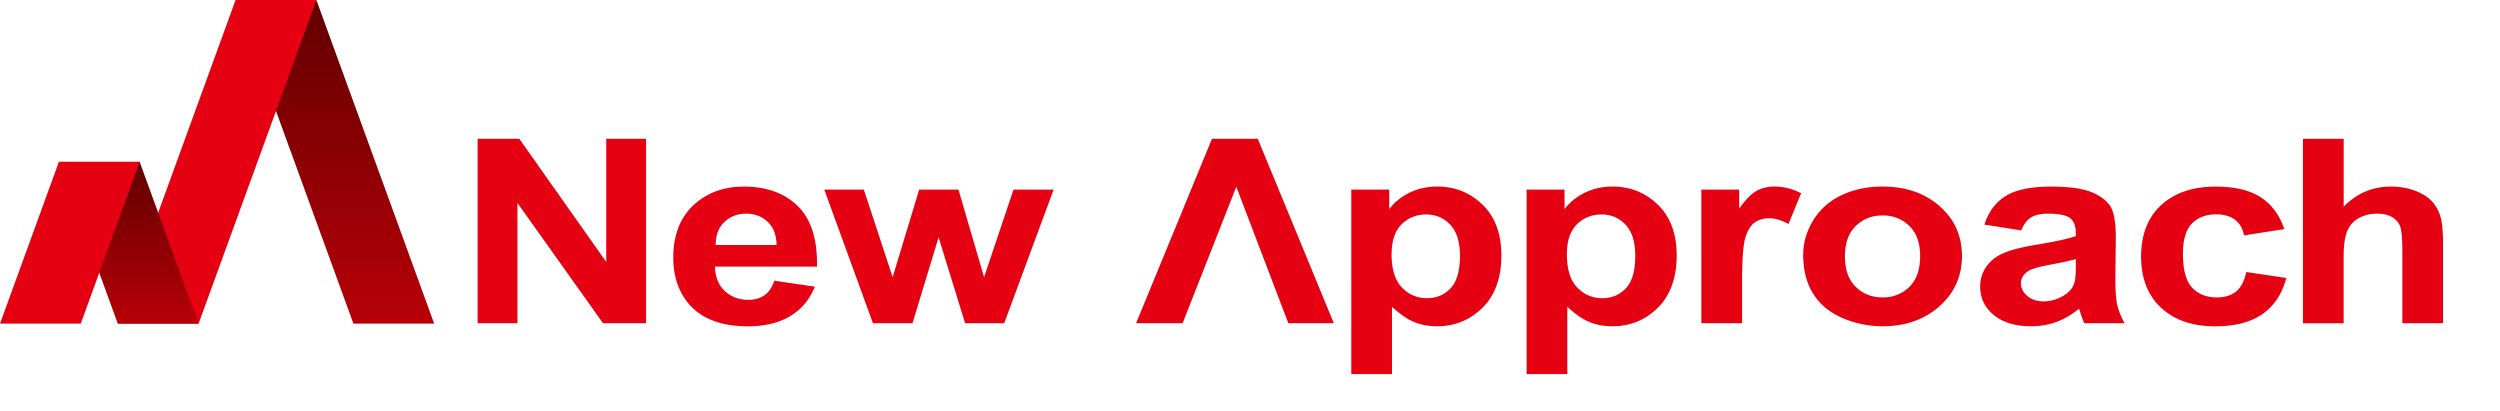
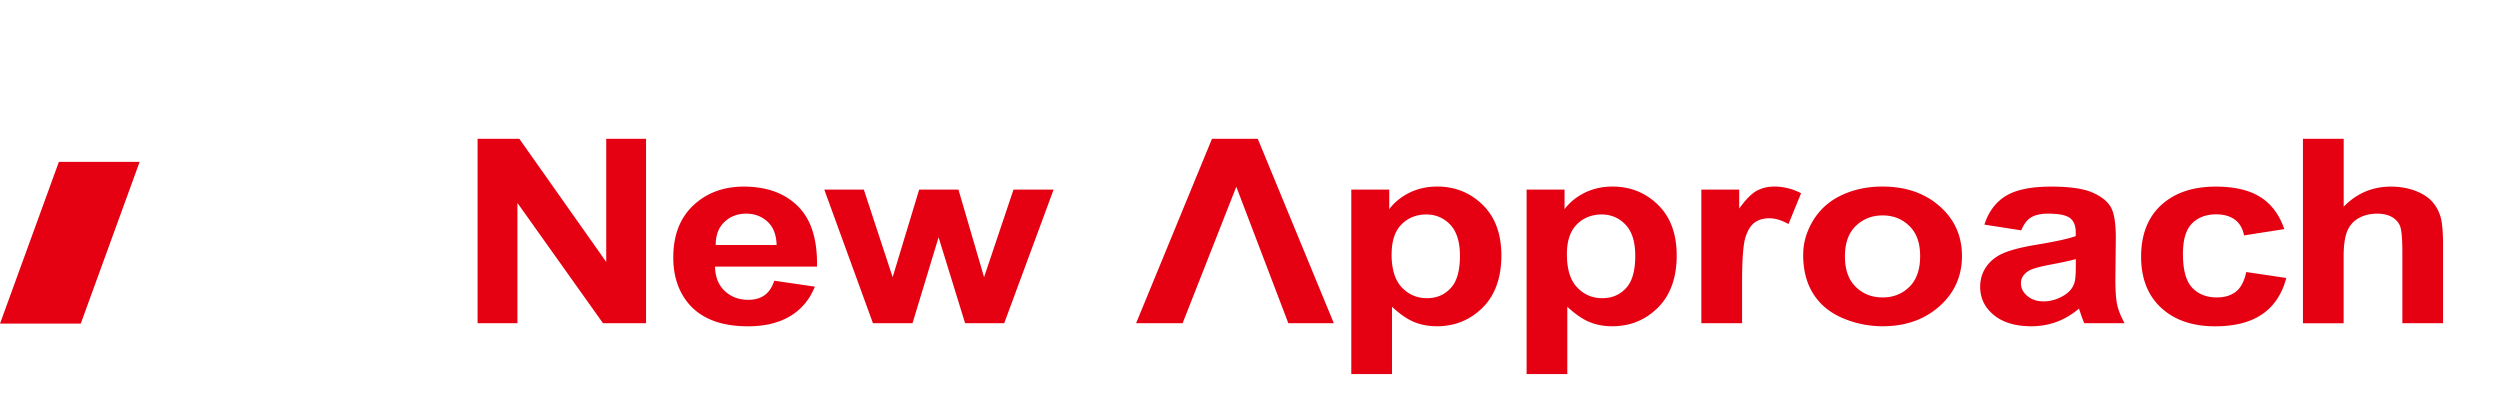
<svg xmlns="http://www.w3.org/2000/svg" id="_レイヤー_1" data-name="レイヤー_1" viewBox="0 0 438.08 72.05">
  <defs>
    <clipPath id="clippath">
      <path d="M61.93 56.71h14.15L55.44 0H41.28z" class="cls-3" />
    </clipPath>
    <clipPath id="clippath-1">
-       <path d="M41.4-113.5h170.35V56.85H41.4z" class="cls-3" />
-     </clipPath>
+       </clipPath>
    <clipPath id="clippath-2">
      <path d="M20.64 56.71H34.8L24.47 28.36H10.32z" class="cls-3" />
    </clipPath>
    <clipPath id="clippath-3">
      <path d="m10.202 56.737.502-84.569 84.569.502-.502 84.568z" class="cls-3" />
    </clipPath>
    <clipPath id="clippath-4">
      <path d="M73.08 13.05h365v59h-365z" class="cls-3" />
    </clipPath>
    <linearGradient id="_名称未設定グラデーション_2" x1="-380.92" x2="-379.92" y1="-424.95" y2="-424.95" data-name="名称未設定グラデーション 2" gradientTransform="scale(56.78 -56.78)rotate(89.97 -402.061 -21.913)" gradientUnits="userSpaceOnUse">
      <stop offset="0" stop-color="#b60007" />
      <stop offset="1" stop-color="#5f0000" />
    </linearGradient>
    <linearGradient id="_名称未設定グラデーション_3" x1="-380.92" x2="-379.92" y1="-424.95" y2="-424.95" data-name="名称未設定グラデーション 3" gradientTransform="matrix(28.19 0 0 -28.19 10748.96 -11994.84)" gradientUnits="userSpaceOnUse">
      <stop offset="0" stop-color="#b60007" />
      <stop offset="1" stop-color="#5f0000" />
    </linearGradient>
    <style>.cls-3{fill:none}.cls-8{fill:#e50012}</style>
  </defs>
  <g style="clip-path:url(#clippath)">
    <g style="clip-path:url(#clippath-1)">
      <path d="M41.37.09h34.82v56.73H41.37z" style="fill:url(#_名称未設定グラデーション_2)" />
    </g>
  </g>
-   <path d="M34.8 56.71H20.64L41.28 0h14.16z" class="cls-8" />
  <g style="clip-path:url(#clippath-2)">
    <g style="clip-path:url(#clippath-3)">
-       <path d="M10.45-27.58h84.57v84.57H10.45z" style="fill:url(#_名称未設定グラデーション_3)" transform="rotate(-89.66 52.735 14.703)" />
-     </g>
+       </g>
  </g>
  <path d="M14.15 56.71H0l10.32-28.35h14.15z" class="cls-8" />
  <g style="clip-path:url(#clippath-4)">
    <path d="M83.69 56.64V24.32H91l15.23 21.58V24.32h6.98v32.32h-7.54l-15-21.08v21.08zM135.68 49.19l7.11 1.04c-.91 2.26-2.36 3.99-4.33 5.17s-4.44 1.78-7.4 1.78q-7.035 0-10.41-3.99-2.67-3.195-2.67-8.07c0-3.88 1.17-6.92 3.5-9.12 2.34-2.2 5.29-3.3 8.86-3.3 4.01 0 7.18 1.15 9.49 3.45 2.32 2.3 3.43 5.83 3.33 10.57h-17.87c.05 1.84.63 3.27 1.73 4.29q1.65 1.53 4.11 1.53c1.12 0 2.06-.26 2.82-.79s1.34-1.38 1.73-2.56m.41-6.26c-.05-1.79-.58-3.16-1.6-4.09s-2.25-1.4-3.71-1.4c-1.56 0-2.84.49-3.86 1.48-1.02.98-1.51 2.32-1.5 4.01h10.66ZM152.97 56.64l-8.53-23.42h6.93l5.05 15.35 4.65-15.35h6.88l4.49 15.35 5.16-15.35h7.03l-8.66 23.42h-6.85l-4.65-15.06-4.57 15.06zM220.4 24.32l13.33 32.32h-7.97l-9.12-23.92-9.41 23.92h-8.15l13.3-32.32zM236.79 33.22h6.65v3.44c.86-1.17 2.03-2.13 3.5-2.87 1.47-.73 3.11-1.1 4.9-1.1 3.13 0 5.79 1.07 7.97 3.2s3.28 5.1 3.28 8.91-1.1 6.95-3.3 9.12-4.87 3.25-8 3.25c-1.49 0-2.84-.26-4.05-.77s-2.48-1.4-3.82-2.65v11.8h-7.13zm7.06 11.32c0 2.63.6 4.58 1.8 5.83 1.2 1.26 2.67 1.88 4.39 1.88s3.04-.57 4.14-1.73c1.1-1.15 1.65-3.05 1.65-5.68 0-2.45-.57-4.28-1.7-5.47s-2.54-1.79-4.21-1.79-3.19.58-4.34 1.75-1.72 2.9-1.72 5.19M267.51 33.22h6.65v3.44c.86-1.17 2.03-2.13 3.5-2.87 1.47-.73 3.1-1.1 4.9-1.1 3.13 0 5.79 1.07 7.97 3.2 2.19 2.13 3.28 5.1 3.28 8.91s-1.1 6.95-3.3 9.12-4.86 3.25-8 3.25c-1.49 0-2.84-.26-4.05-.77s-2.48-1.4-3.82-2.65v11.8h-7.13zm7.06 11.32c0 2.63.6 4.58 1.8 5.83 1.2 1.26 2.67 1.88 4.39 1.88s3.04-.57 4.14-1.73c1.1-1.15 1.65-3.05 1.65-5.68 0-2.45-.57-4.28-1.7-5.47s-2.54-1.79-4.21-1.79-3.19.58-4.34 1.75-1.73 2.9-1.73 5.19M305.26 56.64h-7.13V33.22h6.63v3.33c1.13-1.57 2.15-2.61 3.06-3.11s1.93-.75 3.09-.75c1.62 0 3.19.39 4.7 1.17l-2.21 5.4c-1.2-.68-2.32-1.01-3.35-1.01s-1.84.24-2.54.72c-.69.48-1.24 1.34-1.64 2.59s-.6 3.87-.6 7.85v7.23ZM315.98 44.6c0-2.06.58-4.05 1.75-5.98 1.17-1.92 2.82-3.4 4.96-4.41s4.53-1.52 7.17-1.52c4.08 0 7.42 1.15 10.03 3.45s3.91 5.21 3.91 8.72-1.32 6.48-3.95 8.81-5.95 3.5-9.94 3.5c-2.47 0-4.83-.49-7.07-1.45-2.24-.97-3.95-2.39-5.12-4.27-1.17-1.87-1.75-4.16-1.75-6.85m7.32.33c0 2.32.63 4.1 1.9 5.34s2.83 1.85 4.7 1.85 3.42-.61 4.69-1.85c1.26-1.23 1.89-3.03 1.89-5.38s-.63-4.06-1.89-5.29c-1.26-1.24-2.82-1.85-4.69-1.85s-3.43.62-4.7 1.85-1.9 3.01-1.9 5.34M354.2 40.37l-6.47-1.01c.73-2.26 1.98-3.94 3.76-5.03s4.42-1.63 7.92-1.63c3.18 0 5.55.33 7.11.98s2.65 1.48 3.29 2.49.95 2.86.95 5.55l-.08 7.23c0 2.06.12 3.58.34 4.55.23.98.66 2.02 1.28 3.14h-7.06q-.285-.615-.69-1.83c-.12-.37-.2-.61-.25-.73-1.22 1.03-2.52 1.8-3.91 2.32-1.39.51-2.87.77-4.44.77-2.77 0-4.96-.65-6.56-1.96s-2.4-2.96-2.4-4.96c0-1.32.36-2.5 1.09-3.54s1.75-1.83 3.06-2.38q1.965-.825 5.67-1.44c3.33-.55 5.64-1.05 6.93-1.52v-.62q0-1.785-1.02-2.55c-.68-.51-1.95-.76-3.83-.76-1.27 0-2.26.22-2.97.65s-1.29 1.19-1.73 2.28m9.56 5.03c-.92.26-2.36.58-4.34.95s-3.28.73-3.88 1.08c-.93.57-1.4 1.3-1.4 2.18s.37 1.62 1.12 2.25c.74.63 1.69.95 2.84.95 1.29 0 2.51-.37 3.68-1.1.86-.56 1.43-1.24 1.7-2.05.19-.53.28-1.54.28-3.02zM400.26 40.15l-7.03 1.1c-.24-1.22-.77-2.14-1.61-2.76s-1.93-.93-3.26-.93c-1.78 0-3.19.53-4.25 1.6s-1.59 2.85-1.59 5.35c0 2.78.54 4.74 1.61 5.89 1.08 1.15 2.52 1.72 4.33 1.72 1.35 0 2.46-.33 3.33-1q1.29-1.005 1.83-3.45l7.01 1.04c-.73 2.79-2.12 4.9-4.19 6.33-2.06 1.43-4.83 2.14-8.3 2.14-3.94 0-7.09-1.08-9.43-3.24s-3.52-5.15-3.52-8.98 1.18-6.88 3.53-9.03 5.53-3.23 9.55-3.23c3.28 0 5.89.61 7.83 1.84s3.33 3.1 4.18 5.61M410.69 24.32v11.89q3.45-3.51 8.25-3.51c1.64 0 3.12.26 4.44.79s2.31 1.21 2.98 2.03a7 7 0 0 1 1.37 2.73c.24 1 .37 2.55.37 4.65v13.74h-7.13V44.27c0-2.45-.14-4.01-.41-4.67s-.75-1.19-1.43-1.58c-.69-.39-1.55-.58-2.58-.58-1.18 0-2.24.25-3.17.75s-1.61 1.25-2.05 2.26c-.43 1.01-.65 2.5-.65 4.47v11.73h-7.13V24.32h7.13Z" class="cls-8" />
  </g>
</svg>